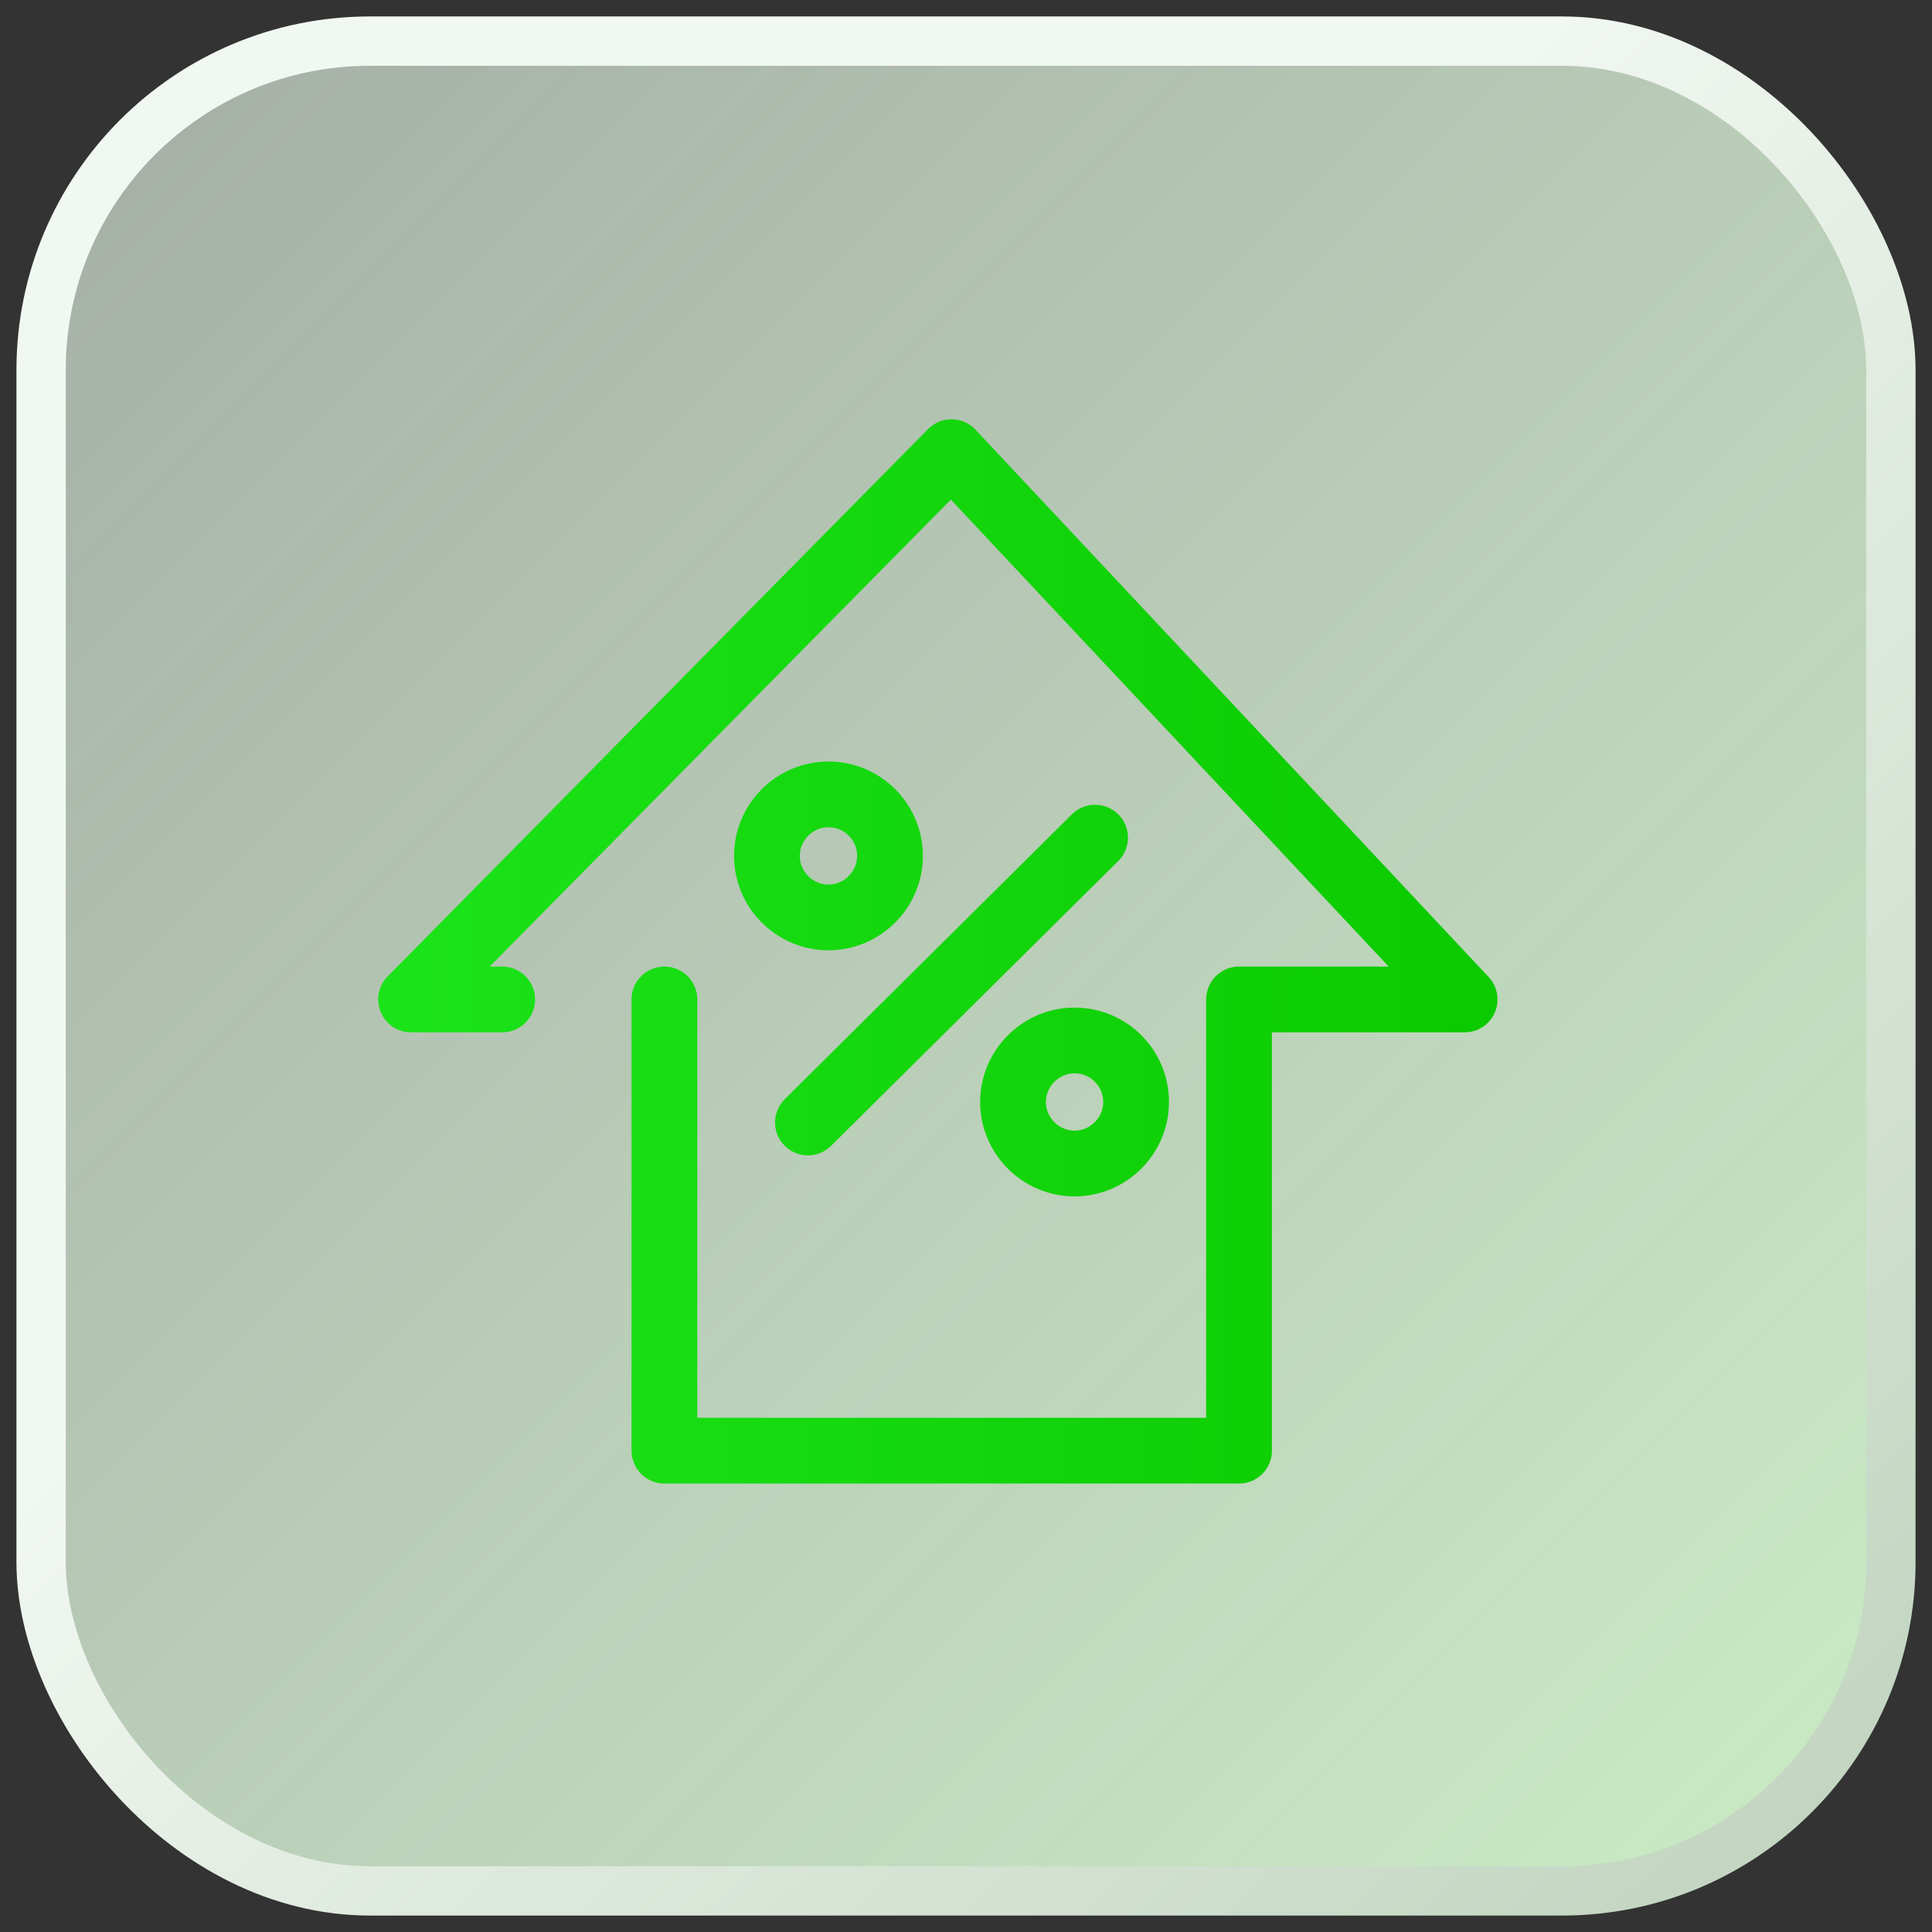
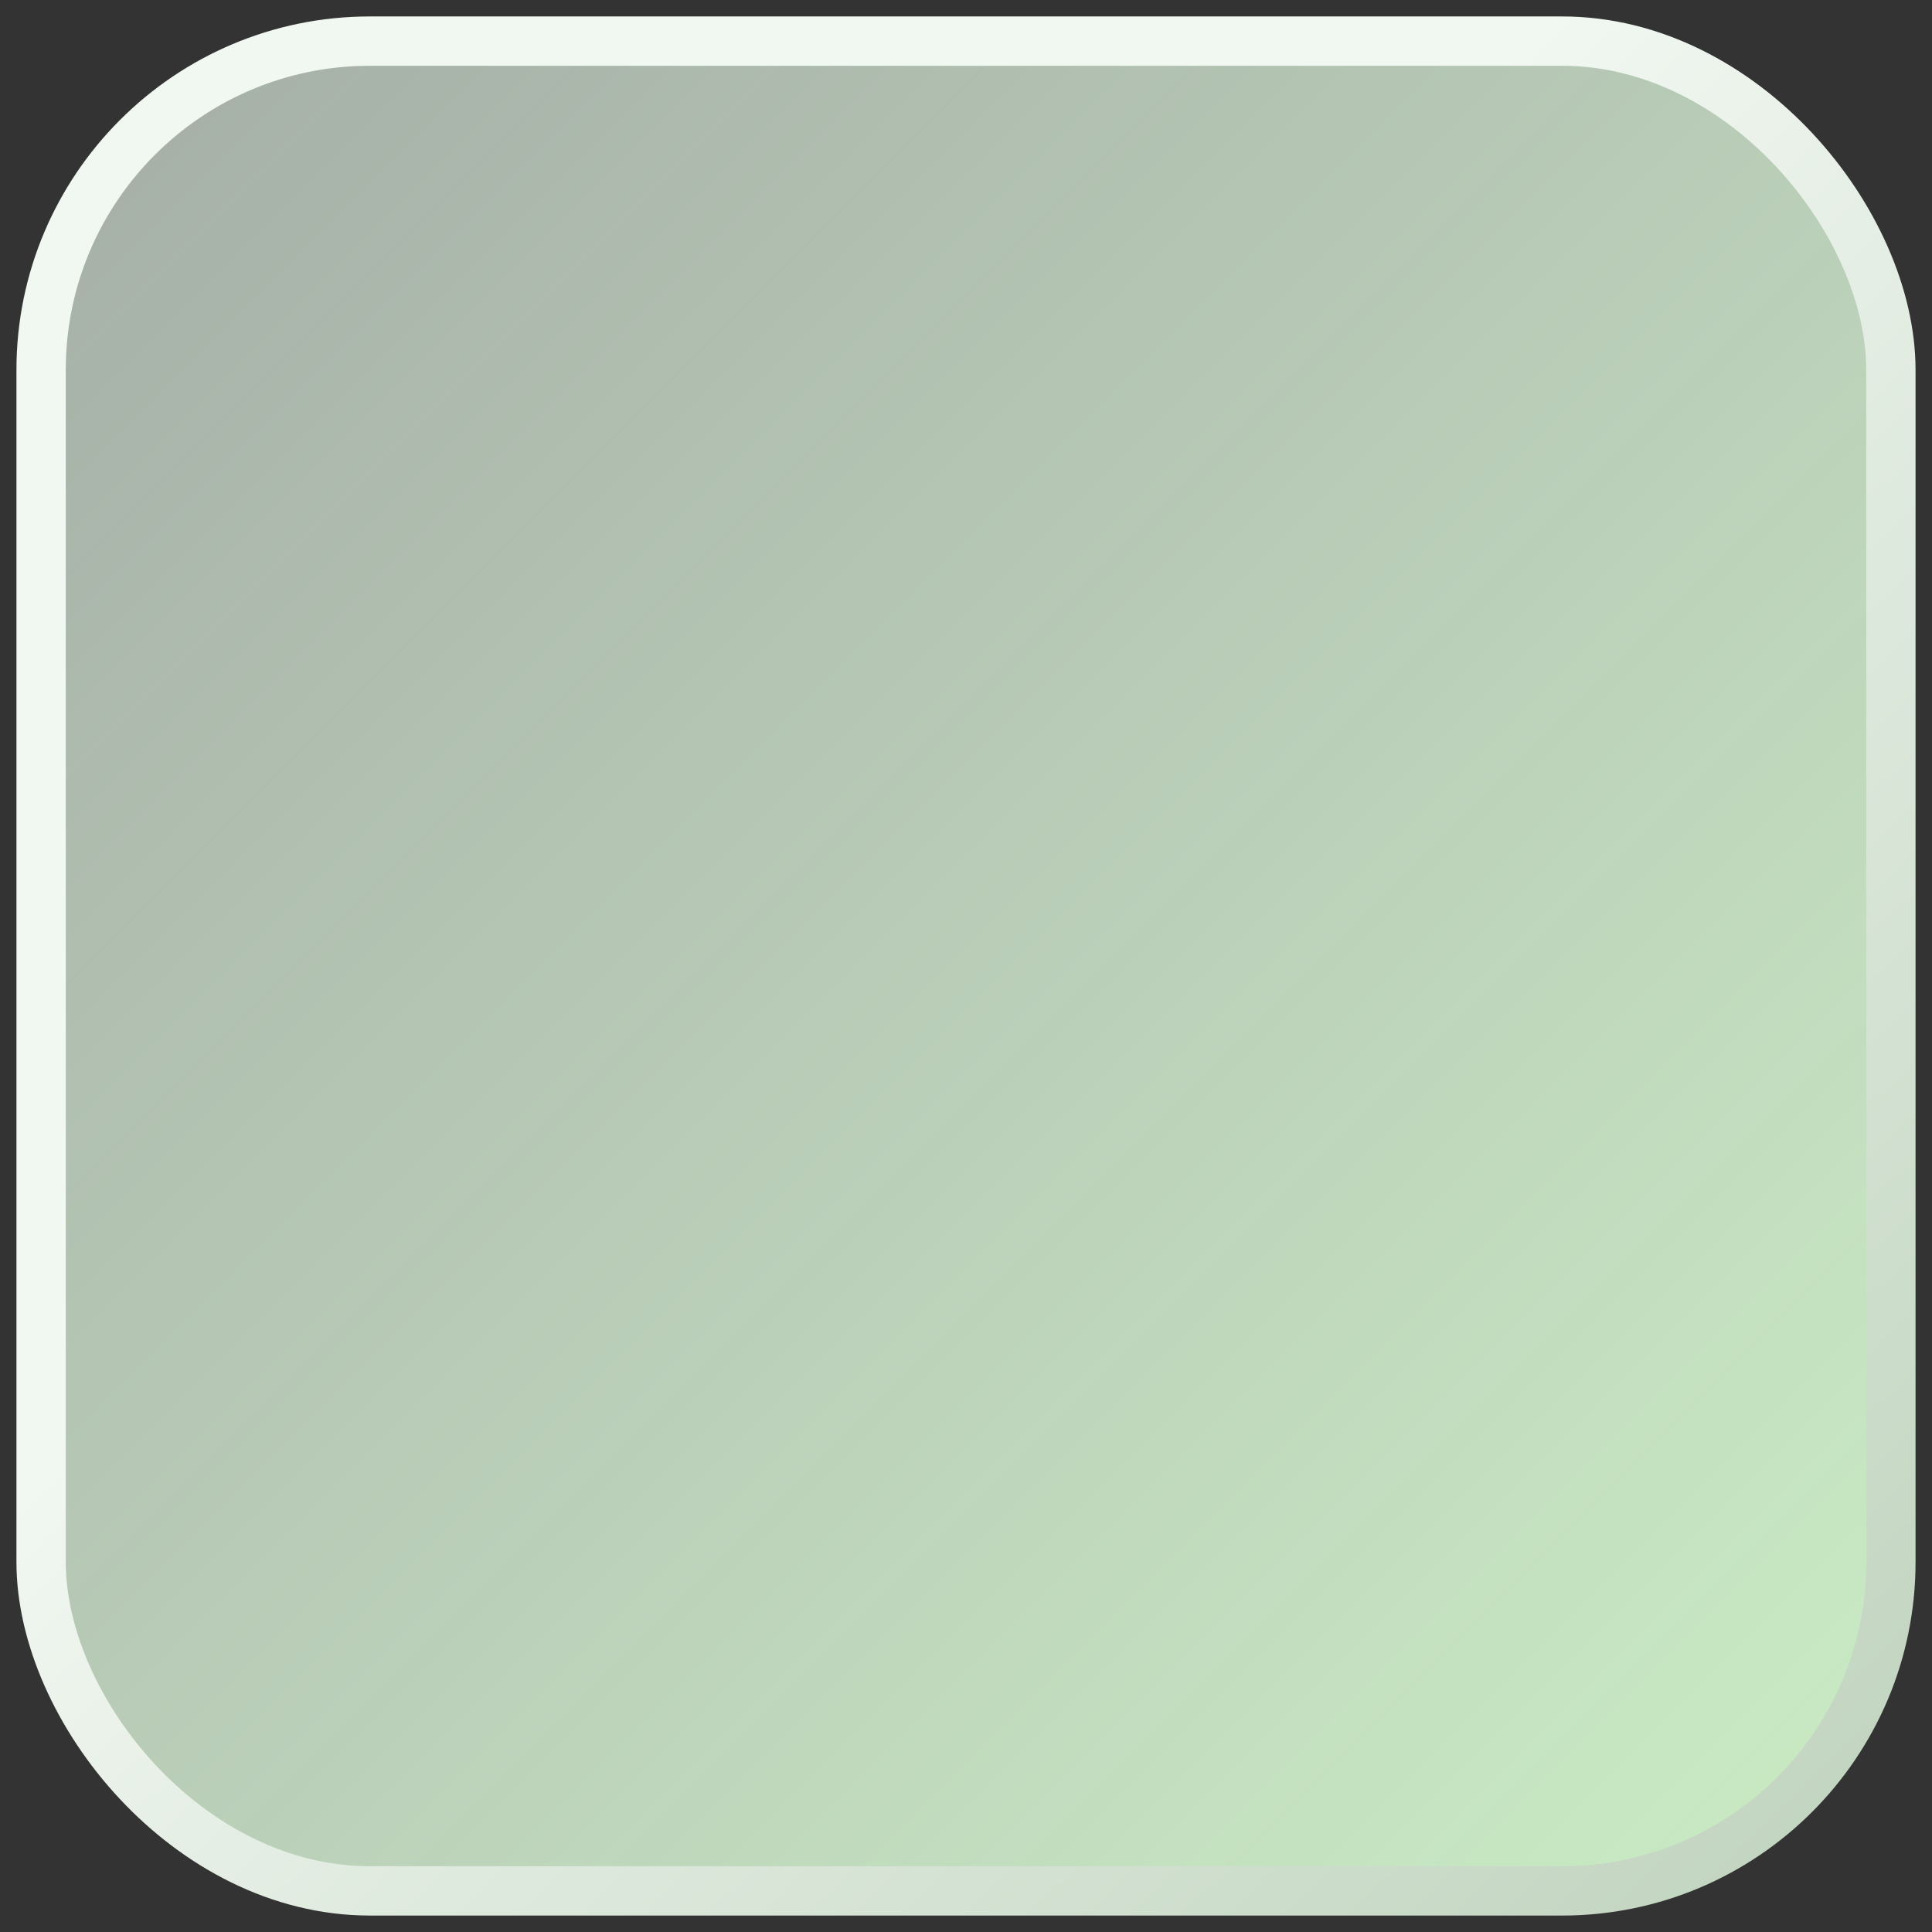
<svg xmlns="http://www.w3.org/2000/svg" width="47px" height="47px" viewBox="0 0 47 47" version="1.1">
  <rect x="0" y="0" width="47" height="47" fill="#333333" stroke="none" />
  <title>rem2</title>
  <defs>
    <linearGradient x1="0%" y1="1.41638472e-14%" x2="100%" y2="100%" id="linearGradient-1">
      <stop stop-color="#E3F1E5" stop-opacity="0.64" offset="0%" />
      <stop stop-color="#CAEDC4" offset="100%" />
    </linearGradient>
    <linearGradient x1="40.864%" y1="38.557%" x2="100%" y2="100%" id="linearGradient-2">
      <stop stop-color="#F1F7F1" offset="0%" />
      <stop stop-color="#BFD3BD" offset="100%" />
    </linearGradient>
    <linearGradient x1="0%" y1="82.512%" x2="100%" y2="82.512%" id="linearGradient-3">
      <stop stop-color="#1BE319" offset="0%" />
      <stop stop-color="#0CCA00" offset="100%" />
    </linearGradient>
  </defs>
  <g id="页面-1" stroke="none" stroke-width="1" fill="none" fill-rule="evenodd">
    <g id="合作伙伴" transform="translate(-755, -771)">
      <g id="rem2" transform="translate(756, 772)">
        <rect id="矩形" stroke="url(#linearGradient-2)" stroke-width="1.2" fill="url(#linearGradient-1)" fill-rule="nonzero" x="0" y="0" width="45" height="45" rx="8" />
-         <path d="M15.163,23.314 L15.163,34.29 L29.142,34.29 L29.142,23.314 L34.63,23.314 L22.147,10 L9,23.314 L11.217,23.314 M25.64,19.378 L18.655,26.307 M19.154,18.325 C19.985,18.325 20.651,18.999 20.651,19.821 C20.651,20.644 19.976,21.318 19.154,21.318 C18.332,21.318 17.657,20.644 17.657,19.821 C17.657,18.999 18.332,18.325 19.154,18.325 Z M25.141,24.312 C25.973,24.312 26.638,24.986 26.638,25.808 C26.638,26.631 25.963,27.305 25.141,27.305 C24.319,27.305 23.644,26.631 23.644,25.808 C23.644,24.986 24.319,24.312 25.141,24.312 Z" id="形状" stroke="url(#linearGradient-3)" stroke-width="1.6" stroke-linecap="round" stroke-linejoin="round" />
      </g>
    </g>
  </g>
</svg>